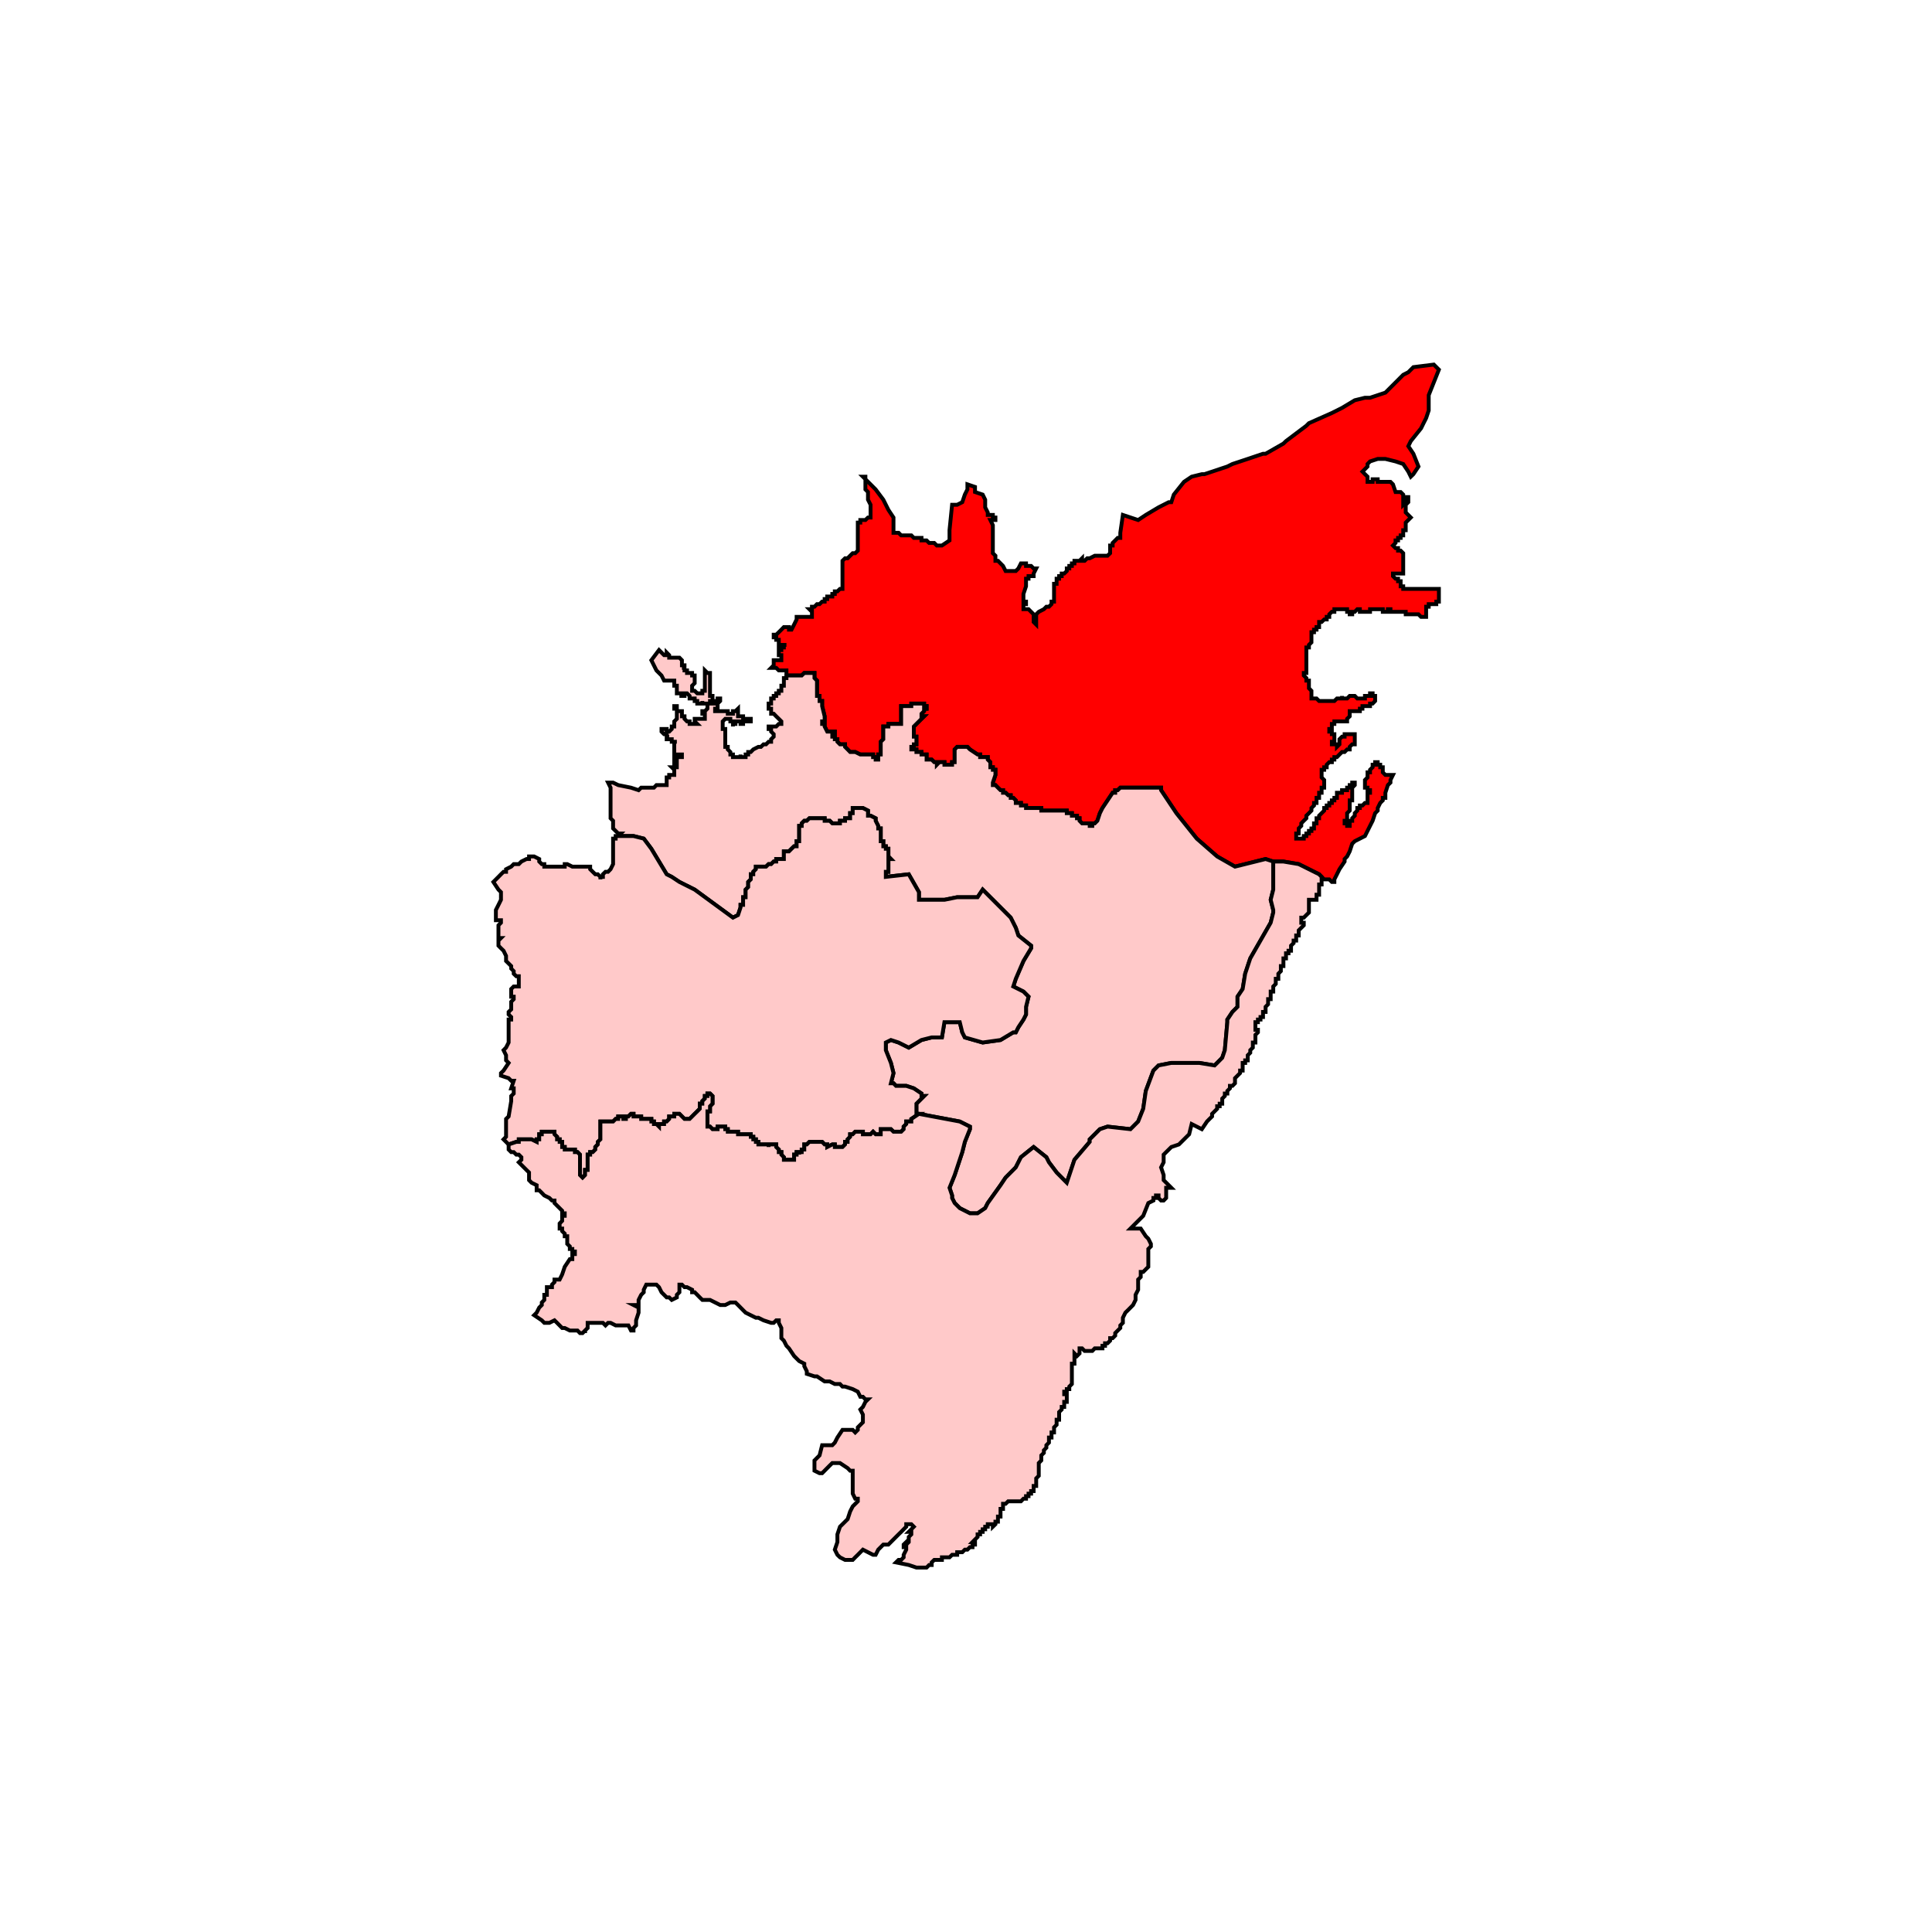
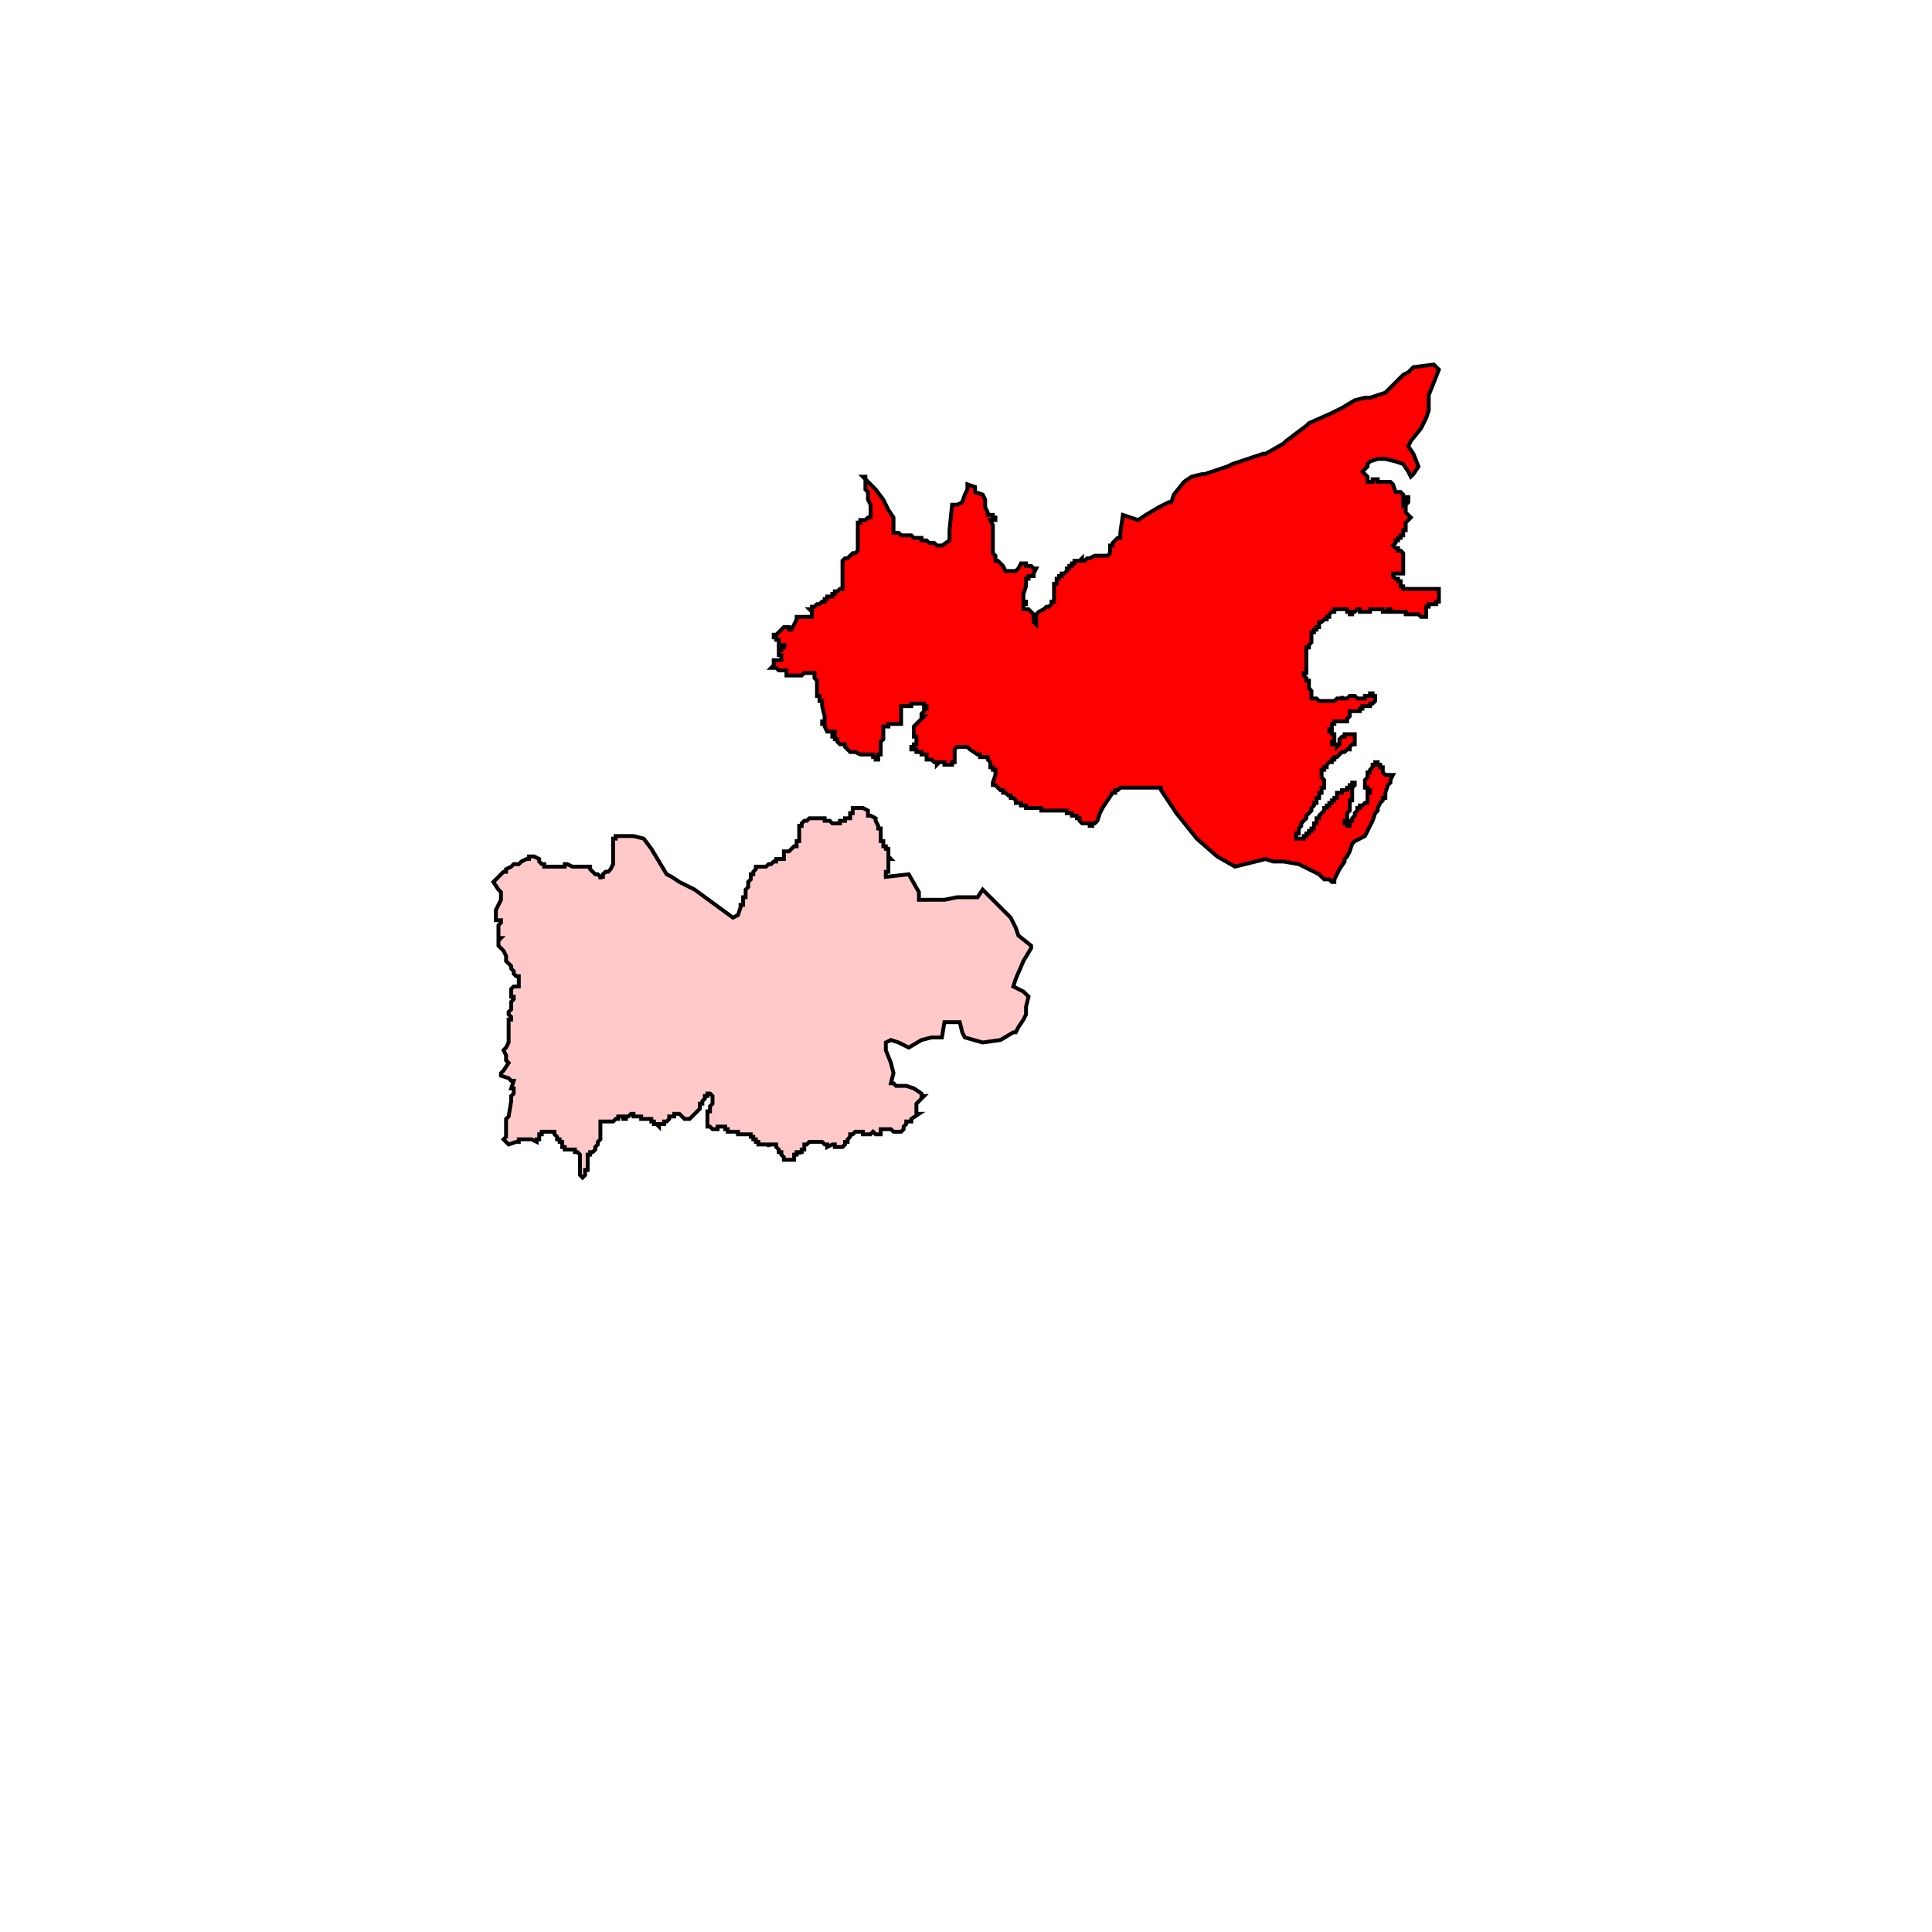
<svg xmlns="http://www.w3.org/2000/svg" id="Layer_1" data-name="Layer 1" viewBox="0 0 300 300">
  <defs>
    <style>.cls-1{fill:red;}.cls-1,.cls-2{stroke:#000;stroke-miterlimit:10;stroke-width:0.6px;fill-rule:evenodd;}.cls-2{fill:#ffc9c9;}</style>
  </defs>
  <polygon class="cls-1" points="223.43 57.4 221.85 61.36 221.85 63.34 221.85 63.73 221.45 64.92 221.05 65.71 220.66 66.51 219.07 68.49 218.68 69.28 219.47 70.46 220.26 72.44 219.47 73.63 219.07 74.02 218.68 73.23 217.89 72.05 216.7 71.65 215.12 71.26 213.93 71.26 212.74 71.65 212.35 72.05 212.35 72.44 211.56 73.23 211.95 73.63 212.35 74.02 212.35 74.82 212.74 74.82 213.14 74.82 213.14 74.42 213.53 74.42 213.93 74.42 213.93 74.82 214.32 74.82 214.72 74.82 215.12 74.82 215.51 74.82 215.91 74.82 216.3 75.21 216.7 76.4 217.09 76.4 217.49 76.4 217.89 76.8 217.89 77.19 217.89 77.59 217.89 77.98 217.89 78.38 218.28 77.98 218.28 77.59 218.28 77.19 218.68 77.19 218.68 77.59 218.68 77.98 218.28 78.38 218.28 78.78 218.28 79.17 218.28 79.57 219.07 80.36 218.68 80.75 218.28 81.15 218.28 81.55 218.28 81.94 218.28 82.33 217.89 82.33 217.89 82.73 217.89 83.13 217.49 83.13 217.49 83.52 217.09 83.52 217.09 83.92 216.7 83.92 216.7 84.31 216.3 84.71 216.7 85.11 217.09 85.11 217.09 85.5 217.49 85.5 217.89 85.9 217.89 86.29 217.89 86.69 217.89 87.08 217.89 87.48 217.89 87.88 217.89 88.27 217.89 88.67 217.89 89.06 217.49 89.06 217.09 89.06 216.7 89.06 216.3 89.06 216.3 89.46 216.7 89.86 217.09 89.86 217.09 90.25 217.49 90.25 217.49 90.65 217.49 91.04 217.89 91.04 217.89 91.44 218.28 91.44 218.68 91.44 219.07 91.44 219.47 91.44 219.87 91.44 220.26 91.44 220.66 91.44 221.05 91.44 221.45 91.44 221.85 91.44 222.24 91.44 222.64 91.44 223.03 91.44 223.43 91.44 223.43 91.83 223.43 92.23 223.43 92.63 223.43 93.02 223.43 93.42 223.03 93.42 223.03 93.81 222.64 93.81 222.24 93.81 221.85 93.81 221.85 94.21 221.45 94.21 221.45 94.6 221.45 95 221.45 95.79 220.66 95.79 220.26 95.39 219.87 95.39 219.47 95.39 219.07 95.39 218.68 95.39 218.28 95.39 218.28 95 217.89 95 217.49 95 217.09 95 216.7 95 216.3 95 215.91 95 215.91 94.6 215.51 94.6 215.51 95 215.12 95 214.72 95 214.72 94.6 214.32 94.6 213.93 94.6 213.53 94.6 213.14 94.6 212.74 94.6 212.74 95 212.35 95 211.95 95 211.56 95 211.16 95 211.16 94.6 210.76 94.6 210.37 95 209.97 95 209.97 95.39 209.58 95.39 209.58 95 209.18 95 209.18 94.6 208.79 94.6 208.39 94.6 207.99 94.6 207.6 94.6 207.2 94.6 207.2 95 206.81 95 206.41 95.39 206.41 95.79 206.01 95.79 206.01 96.19 205.62 96.19 205.22 96.58 204.83 96.58 204.83 96.98 204.83 97.37 204.43 97.37 204.43 97.77 204.04 97.77 204.04 98.17 203.64 98.17 203.64 98.56 203.64 98.96 203.64 99.35 203.64 99.75 203.25 100.14 203.25 100.54 202.85 100.54 202.85 100.94 202.85 101.33 202.85 101.73 202.85 102.12 202.85 102.52 202.85 102.92 202.85 103.31 202.85 103.71 202.85 104.1 202.85 104.5 202.45 104.5 202.45 104.89 202.85 105.29 202.85 105.68 203.25 105.68 203.25 106.08 203.25 106.48 203.25 106.87 203.64 107.27 203.64 107.66 203.64 108.06 203.64 108.46 204.04 108.46 204.43 108.46 204.83 108.85 205.22 108.85 205.62 108.85 206.01 108.85 206.41 108.85 206.81 108.85 207.2 108.85 207.6 108.46 207.99 108.46 208.39 108.46 208.39 108.06 208.39 108.46 208.79 108.46 209.18 108.46 209.58 108.06 209.97 108.06 210.37 108.06 210.76 108.46 211.16 108.46 211.56 108.46 211.95 108.46 211.95 108.06 212.35 108.06 212.74 108.06 212.74 107.66 213.14 107.66 213.14 108.06 213.53 108.06 213.53 108.46 213.53 108.85 213.14 109.25 212.74 109.25 212.74 109.64 212.35 109.64 211.95 109.64 211.56 109.64 211.56 110.04 211.16 110.04 211.16 110.43 210.76 110.43 210.37 110.43 209.97 110.43 209.58 110.43 209.58 110.83 209.58 111.23 209.18 111.62 209.18 112.02 208.79 112.02 208.39 112.02 207.99 112.02 207.6 112.02 207.2 112.02 207.2 112.41 206.81 112.41 206.81 112.81 206.81 113.2 206.41 113.2 206.41 113.6 206.81 113.6 206.81 114 207.2 114 207.2 114.39 207.2 114.79 207.2 115.18 206.81 115.18 206.81 115.58 207.2 115.58 207.6 115.58 207.6 115.97 207.99 115.58 207.99 115.18 207.99 114.79 208.39 114.39 208.79 114.39 208.79 114 209.18 114 209.58 114 209.97 114 210.37 114 210.37 114.39 210.37 114.79 210.37 115.18 210.37 115.58 209.97 115.58 209.58 115.97 209.58 116.37 209.18 116.37 208.79 116.77 208.39 116.77 207.99 117.16 207.6 117.56 207.2 117.56 207.2 117.95 206.81 117.95 206.81 118.35 206.41 118.35 206.01 118.75 206.01 119.14 205.62 119.14 205.62 119.53 205.22 119.53 205.22 119.93 205.22 120.33 205.22 120.72 205.62 121.12 205.62 121.52 205.62 121.91 205.62 122.31 205.22 122.31 205.22 122.7 205.22 123.1 204.83 123.1 204.83 123.49 204.83 123.89 204.43 123.89 204.43 124.28 204.43 124.68 204.04 124.68 204.04 125.08 203.64 125.47 203.64 125.87 203.25 126.27 202.85 126.66 202.85 127.06 202.45 127.45 202.06 127.85 202.06 128.24 201.66 128.64 201.66 129.03 201.66 129.43 201.27 129.43 201.27 129.82 201.27 130.22 201.66 130.22 202.06 130.22 202.45 130.22 202.45 129.82 202.85 129.82 202.85 129.43 203.25 129.43 203.25 129.03 203.64 129.03 203.64 128.64 204.04 128.64 204.04 128.24 204.04 127.85 204.43 127.85 204.43 127.45 204.43 127.06 204.83 127.06 204.83 126.66 205.22 126.27 205.62 125.87 205.62 125.47 206.01 125.47 206.01 125.08 206.41 125.08 206.41 124.68 206.81 124.68 206.81 124.28 207.2 124.28 207.2 123.89 207.6 123.89 207.6 123.49 207.6 123.1 207.99 123.1 208.39 123.1 208.39 122.7 208.79 122.7 209.18 122.7 209.18 122.31 209.58 122.31 209.58 121.91 209.97 121.91 209.97 121.52 210.37 121.52 210.37 121.91 209.97 122.31 209.97 122.7 209.97 123.1 209.97 123.49 209.97 123.89 209.97 124.28 209.58 124.28 209.58 124.68 209.58 125.08 209.58 125.47 209.58 125.87 209.18 126.27 209.18 126.66 209.18 127.06 209.18 127.45 208.79 127.45 208.79 127.85 209.18 127.85 209.18 128.24 209.58 128.24 209.58 127.85 209.58 127.45 209.97 127.45 209.97 127.06 210.37 126.66 210.37 126.27 210.76 125.87 210.76 125.47 211.16 125.47 211.16 125.08 211.56 125.08 211.95 124.68 212.35 124.68 212.35 124.28 212.35 123.89 212.35 123.49 212.35 123.1 212.74 123.1 212.74 122.7 212.35 122.7 212.35 122.31 211.95 122.31 211.95 121.91 211.95 121.52 211.95 121.12 212.35 120.72 212.35 120.33 212.35 119.93 212.74 119.93 212.74 119.53 213.14 119.14 213.14 118.75 213.53 118.75 213.53 118.35 213.93 118.35 213.93 118.75 214.32 118.75 214.32 119.14 214.72 119.14 214.72 119.53 214.72 119.93 215.12 120.33 215.51 120.33 215.91 120.33 216.3 120.33 215.91 121.12 215.91 121.52 215.51 121.91 215.12 123.1 215.12 123.49 215.12 123.89 214.72 123.89 214.72 124.28 214.32 124.68 213.93 125.47 213.93 125.87 213.53 126.27 213.14 127.45 212.74 128.24 211.95 129.82 211.16 130.22 210.37 130.62 209.97 131.01 209.58 132.2 209.18 132.99 208.79 133.39 208.79 133.78 207.99 134.97 207.6 135.76 207.2 136.55 207.2 136.95 206.81 136.95 206.41 136.55 205.62 136.55 205.22 136.16 204.83 135.76 203.25 134.97 201.66 134.18 199.29 133.78 197.71 133.78 196.52 133.39 191.77 134.57 189 132.99 185.83 130.22 182.67 126.27 180.29 122.7 180.29 122.31 179.1 122.31 178.71 122.31 177.92 122.31 177.13 122.31 176.73 122.31 176.33 122.31 175.94 122.31 175.54 122.31 174.75 122.31 174.36 122.31 173.96 122.31 173.56 122.7 173.17 122.7 173.17 123.1 172.77 123.1 171.19 125.47 170.79 126.27 170.4 127.45 170 127.85 169.61 127.85 169.61 128.24 169.21 128.24 169.21 127.85 168.82 127.85 168.42 127.85 168.02 127.85 167.63 127.45 167.63 127.06 167.23 127.06 167.23 126.66 166.84 126.66 166.44 126.66 166.44 126.27 166.04 126.27 165.65 126.27 165.65 125.87 165.25 125.87 164.86 125.87 164.46 125.87 164.07 125.87 163.67 125.87 163.28 125.87 162.88 125.87 162.09 125.87 161.69 125.87 161.69 125.47 161.3 125.47 160.9 125.47 160.5 125.47 160.11 125.47 159.71 125.47 159.32 125.47 159.32 125.08 158.92 125.08 158.53 125.08 158.53 124.68 158.13 124.68 157.73 124.68 157.73 124.28 157.34 123.89 156.94 123.89 156.94 123.49 156.55 123.49 156.15 123.1 155.75 123.1 155.75 122.7 155.36 122.7 154.96 122.31 154.57 121.91 154.17 121.91 154.17 121.52 154.57 120.33 154.57 119.93 154.57 119.53 154.17 119.53 154.17 119.14 153.78 119.14 153.78 118.75 153.78 118.35 153.38 117.95 153.38 117.56 152.98 117.56 152.59 117.56 152.19 117.56 152.19 117.16 151.8 117.16 150.61 116.37 150.22 115.97 149.82 115.97 149.42 115.97 149.03 115.97 148.63 115.97 148.24 116.37 148.24 116.77 148.24 117.16 148.24 117.56 148.24 117.95 148.24 118.35 147.84 118.35 147.84 118.75 147.05 118.75 146.65 118.75 146.65 118.35 146.26 118.35 145.86 118.35 145.47 118.75 145.47 118.35 145.07 118.35 144.67 117.95 144.28 117.95 143.88 117.95 143.88 117.56 143.88 117.16 143.49 117.16 143.09 117.16 143.09 116.77 142.69 116.77 142.3 116.77 142.3 116.37 141.9 116.37 141.51 116.37 141.51 115.97 141.9 115.97 141.9 115.58 142.3 115.58 142.3 115.18 142.3 114.79 142.3 114.39 141.9 114.39 141.9 114 141.9 113.6 141.9 113.2 141.9 112.81 142.69 112.02 143.09 111.62 143.49 111.23 143.09 111.23 143.09 110.83 143.49 110.43 143.49 110.04 143.88 110.04 143.88 109.64 143.49 109.64 143.49 109.25 143.09 109.25 142.69 109.25 142.3 109.25 141.51 109.25 141.51 109.64 141.11 109.64 140.72 109.64 140.32 109.64 139.93 109.64 139.93 110.04 139.93 110.43 139.93 110.83 139.93 111.23 139.93 111.62 139.93 112.02 139.93 112.41 139.53 112.41 139.13 112.41 138.74 112.41 138.34 112.41 137.95 112.41 137.95 112.81 137.55 112.81 137.16 112.81 137.16 113.2 137.16 113.6 137.16 114.39 137.16 114.79 136.76 115.18 136.76 115.58 136.76 115.97 136.76 116.37 136.76 116.77 136.76 117.16 136.37 117.16 136.37 117.56 136.37 117.95 135.97 117.95 135.97 117.56 135.57 117.56 135.57 117.16 135.18 117.16 134.78 117.16 133.99 117.16 133.59 117.16 132.8 116.77 132.01 116.77 131.62 116.37 131.22 115.97 131.22 115.58 130.82 115.58 130.43 115.58 130.03 115.18 130.03 114.79 129.63 114.79 129.63 114.39 129.24 114.39 129.24 114 129.63 114 129.63 113.6 129.24 113.6 128.84 113.6 128.45 113.6 128.05 112.81 128.05 112.41 127.66 112.41 127.66 112.02 128.05 112.02 128.05 111.62 128.05 111.23 127.66 109.64 127.66 109.25 127.66 108.85 127.26 108.85 127.26 108.46 127.26 108.06 126.86 108.06 126.86 107.66 126.86 107.27 126.86 106.87 126.86 106.48 126.86 106.08 126.86 105.68 126.47 105.29 126.47 104.89 126.47 104.5 126.08 104.5 125.68 104.5 125.28 104.5 124.89 104.5 124.49 104.89 124.1 104.89 123.31 104.89 122.91 104.89 122.51 104.89 122.12 104.89 122.12 104.5 122.12 104.1 121.72 104.1 121.33 104.1 120.93 104.1 120.53 103.71 120.14 103.71 119.74 103.71 120.14 103.31 120.14 102.92 120.14 102.52 120.53 102.52 120.93 102.52 121.33 102.52 121.33 102.12 121.33 101.73 120.93 101.73 120.93 101.33 120.93 100.94 121.33 100.94 121.33 100.54 121.72 100.54 121.72 100.14 122.12 100.14 121.72 100.14 121.33 100.14 121.33 100.54 120.93 100.54 120.93 100.14 120.93 99.75 120.93 99.35 120.53 99.35 120.53 98.96 120.14 98.96 120.14 98.56 120.53 98.56 120.93 98.17 121.33 97.77 121.72 97.37 122.12 97.37 122.51 97.37 122.51 97.77 122.91 97.77 123.31 96.98 123.7 96.19 123.7 95.79 124.49 95.79 124.89 95.79 125.28 95.79 125.68 95.79 126.08 95.79 126.08 95.39 126.08 95 125.68 94.6 126.08 94.6 126.08 94.21 126.47 94.21 126.86 93.81 127.26 93.81 127.66 93.42 128.05 93.42 128.05 93.02 128.45 93.02 128.45 92.63 128.84 92.63 129.24 92.63 129.24 92.23 129.63 92.23 129.63 91.83 130.03 91.83 130.43 91.44 130.82 91.44 130.82 91.04 130.82 90.25 130.82 89.86 130.82 89.46 130.82 89.06 130.82 88.27 130.82 87.88 130.82 87.48 130.82 87.08 131.22 86.69 131.62 86.69 132.01 86.29 132.41 85.9 132.8 85.9 133.2 85.5 133.2 84.71 133.2 84.31 133.2 83.92 133.2 83.52 133.2 82.73 133.2 82.33 133.2 81.94 133.2 81.55 133.2 81.15 133.59 81.15 133.59 80.75 133.99 80.75 134.38 80.75 134.78 80.36 135.18 80.36 135.18 79.57 135.18 79.17 135.18 78.78 135.18 78.38 134.78 77.59 134.78 77.19 134.78 76.4 134.38 76 134.38 75.61 134.38 75.21 134.38 74.42 134.38 74.02 133.99 74.02 135.18 75.21 135.97 76 137.16 77.59 137.95 79.17 138.74 80.36 138.74 82.73 139.13 82.73 139.53 82.73 139.93 83.13 140.32 83.13 140.72 83.13 141.11 83.13 141.51 83.13 141.9 83.52 142.3 83.52 142.69 83.52 143.09 83.52 143.09 83.92 143.49 83.92 143.88 83.92 144.28 84.31 144.67 84.31 145.07 84.31 145.47 84.71 145.86 84.71 146.26 84.71 147.44 83.92 147.44 83.13 147.44 82.33 147.84 78.38 148.63 78.38 149.42 77.98 149.82 76.8 150.22 76 150.22 75.21 151.4 75.61 151.4 76.4 152.59 76.8 152.98 77.59 152.98 78.78 153.38 79.57 153.38 79.96 154.17 79.96 154.17 80.36 154.57 80.36 154.57 80.75 154.17 80.75 153.78 80.75 154.17 81.55 154.17 85.9 154.57 86.29 154.57 87.08 154.96 87.08 155.75 87.88 156.15 88.67 156.55 88.67 156.94 88.67 157.73 88.67 158.13 88.27 158.53 87.48 158.92 87.48 159.32 87.48 159.32 87.88 160.11 87.88 160.5 88.27 160.9 88.27 160.5 89.06 160.5 89.46 160.11 89.46 159.71 89.46 159.71 89.86 159.32 89.86 159.32 90.25 159.32 91.04 158.92 92.23 158.92 93.02 158.92 93.42 159.32 93.42 159.32 93.81 158.92 93.81 158.92 94.21 158.92 94.6 159.32 94.6 159.71 94.6 160.11 95 160.5 95.39 160.5 95.79 160.5 96.58 160.9 96.98 160.9 96.19 160.9 95.79 160.9 95.39 161.3 95 162.09 94.6 162.48 94.21 162.88 94.21 163.28 93.81 163.28 93.42 163.67 93.42 163.67 93.02 163.67 92.63 163.67 92.23 163.67 91.44 163.67 91.04 163.67 90.65 164.07 90.65 164.07 90.25 164.07 89.86 164.46 89.86 164.46 89.46 164.86 89.46 164.86 89.06 165.25 89.06 165.65 88.67 165.65 88.27 166.04 88.27 166.04 87.88 166.44 87.88 166.44 87.48 166.84 87.48 166.84 87.08 167.23 87.08 167.63 87.08 168.02 86.69 168.02 87.08 168.42 87.08 168.82 86.69 169.21 86.69 170 86.29 171.19 86.29 171.59 86.29 171.98 86.29 172.38 85.9 172.38 85.5 172.38 85.11 172.38 84.71 172.77 84.71 172.77 84.31 173.17 83.92 173.56 83.52 173.96 83.52 173.96 83.13 173.96 82.73 174.36 79.96 176.73 80.75 177.92 79.96 179.9 78.78 181.48 77.98 181.88 77.98 182.27 76.8 183.85 74.82 185.04 74.02 186.62 73.63 187.02 73.63 190.58 72.44 191.37 72.05 193.75 71.26 196.12 70.46 196.52 70.46 199.29 68.88 199.69 68.49 201.27 67.3 202.85 66.11 203.25 65.71 206.81 64.13 208.39 63.34 210.37 62.15 211.95 61.76 212.74 61.76 215.12 60.97 217.89 58.2 218.68 57.8 219.47 57.01 222.64 56.61 223.43 57.4" />
-   <polygon class="cls-2" points="111.04 110.43 111.43 110.43 111.83 110.43 112.22 110.43 112.62 110.43 113.01 110.43 113.01 110.83 113.41 110.83 113.81 110.83 113.81 110.43 114.2 110.43 114.6 110.04 114.6 110.43 114.6 110.83 114.6 111.23 114.99 111.23 115.39 111.23 115.39 111.62 115.78 111.62 116.18 111.62 116.58 111.62 116.58 112.02 116.18 112.02 115.78 112.02 115.39 112.02 115.39 112.41 114.99 112.41 114.99 112.02 114.6 112.02 114.2 112.02 114.2 112.41 113.81 112.41 113.81 112.81 113.81 112.41 113.81 112.02 113.41 112.02 113.41 111.62 113.01 111.62 112.62 111.62 112.22 112.02 112.22 112.41 112.22 112.81 112.22 113.2 112.62 113.2 112.62 113.6 112.62 114 112.62 114.39 112.62 114.79 112.62 115.18 112.62 115.58 112.62 115.97 113.01 115.97 113.01 116.37 113.41 116.77 113.41 117.16 113.81 117.16 113.81 117.56 114.2 117.56 113.81 117.56 114.2 117.56 114.6 117.56 114.99 117.56 114.99 117.16 114.99 117.56 115.39 117.56 115.78 117.56 115.78 117.16 116.18 117.16 116.18 116.77 116.58 116.77 116.97 116.37 117.76 115.97 118.16 115.97 118.56 115.58 118.95 115.58 119.35 115.18 119.74 115.18 119.74 114.79 120.14 114.39 120.14 114 119.74 113.6 119.74 113.2 119.35 113.2 119.35 112.81 119.74 112.81 120.14 112.81 120.53 112.81 120.93 112.41 121.33 112.41 121.33 112.02 120.93 111.62 120.53 111.23 120.14 110.83 119.74 110.83 119.74 110.43 119.74 110.04 119.35 110.04 119.35 109.64 119.35 109.25 119.74 109.25 119.74 108.85 119.74 108.46 120.14 108.46 120.14 108.06 120.53 108.06 120.53 107.66 120.93 107.66 120.93 107.27 121.33 107.27 121.33 106.87 121.33 106.48 121.72 106.48 121.72 106.08 121.72 105.68 121.72 105.29 122.12 105.29 122.12 104.89 122.51 104.89 122.91 104.89 123.31 104.89 124.1 104.89 124.49 104.89 124.89 104.5 125.28 104.5 125.68 104.5 126.08 104.5 126.47 104.5 126.47 104.89 126.47 105.29 126.86 105.68 126.86 106.08 126.86 106.48 126.86 106.87 126.86 107.27 126.86 107.66 126.86 108.06 127.26 108.06 127.26 108.46 127.26 108.85 127.66 108.85 127.66 109.25 127.66 109.64 128.05 111.23 128.05 111.62 128.05 112.02 127.66 112.02 127.66 112.41 128.05 112.41 128.05 112.81 128.45 113.6 128.84 113.6 129.24 113.6 129.63 113.6 129.63 114 129.24 114 129.24 114.39 129.63 114.39 129.63 114.79 130.03 114.79 130.03 115.18 130.43 115.58 130.82 115.58 131.22 115.58 131.22 115.97 131.62 116.37 132.01 116.77 132.8 116.77 133.59 117.16 133.99 117.16 134.78 117.16 135.18 117.16 135.57 117.16 135.57 117.56 135.97 117.56 135.97 117.95 136.37 117.95 136.37 117.56 136.37 117.16 136.76 117.16 136.76 116.77 136.76 116.37 136.76 115.97 136.76 115.58 136.76 115.18 137.16 114.79 137.16 114.39 137.16 113.6 137.16 113.2 137.16 112.81 137.55 112.81 137.95 112.81 137.95 112.41 138.34 112.41 138.74 112.41 139.13 112.41 139.53 112.41 139.93 112.41 139.93 112.02 139.93 111.62 139.93 111.23 139.93 110.83 139.93 110.43 139.93 110.04 139.93 109.64 140.32 109.64 140.72 109.64 141.11 109.64 141.51 109.64 141.51 109.25 142.3 109.25 142.69 109.25 143.09 109.25 143.49 109.25 143.49 109.64 143.88 109.64 143.88 110.04 143.49 110.04 143.49 110.43 143.09 110.83 143.09 111.23 143.49 111.23 143.09 111.62 142.69 112.02 141.9 112.81 141.9 113.2 141.9 113.6 141.9 114 141.9 114.39 142.3 114.39 142.3 114.79 142.3 115.18 142.3 115.58 141.9 115.58 141.9 115.97 141.51 115.97 141.51 116.37 141.9 116.37 142.3 116.37 142.3 116.77 142.69 116.77 143.09 116.77 143.09 117.16 143.49 117.16 143.88 117.16 143.88 117.56 143.88 117.95 144.28 117.95 144.67 117.95 145.07 118.35 145.47 118.35 145.47 118.75 145.86 118.35 146.26 118.35 146.65 118.35 146.65 118.75 147.05 118.75 147.84 118.75 147.84 118.35 148.24 118.35 148.24 117.95 148.24 117.56 148.24 117.16 148.24 116.77 148.24 116.37 148.63 115.97 149.03 115.97 149.42 115.97 149.82 115.97 150.22 115.97 150.61 116.37 151.8 117.16 152.19 117.16 152.19 117.56 152.59 117.56 152.98 117.56 153.38 117.56 153.38 117.95 153.78 118.35 153.78 118.75 153.78 119.14 154.17 119.14 154.17 119.53 154.57 119.53 154.57 119.93 154.57 120.33 154.17 121.52 154.17 121.91 154.57 121.91 154.96 122.31 155.36 122.7 155.75 122.7 155.75 123.1 156.15 123.1 156.55 123.49 156.94 123.49 156.94 123.89 157.34 123.89 157.73 124.28 157.73 124.68 158.13 124.68 158.53 124.68 158.53 125.08 158.92 125.08 159.32 125.08 159.32 125.47 159.71 125.47 160.11 125.47 160.5 125.47 160.9 125.47 161.3 125.47 161.69 125.47 161.69 125.87 162.09 125.87 162.88 125.87 163.28 125.87 163.67 125.87 164.07 125.87 164.46 125.87 164.86 125.87 165.25 125.87 165.65 125.87 165.65 126.27 166.04 126.27 166.44 126.27 166.44 126.66 166.84 126.66 167.23 126.66 167.23 127.06 167.63 127.06 167.63 127.45 168.02 127.85 168.42 127.85 168.82 127.85 169.21 127.85 169.21 128.24 169.61 128.24 169.61 127.85 170 127.85 170.4 127.45 170.79 126.27 171.19 125.47 172.77 123.1 173.17 123.1 173.17 122.7 173.56 122.7 173.96 122.31 174.36 122.31 174.75 122.31 175.54 122.31 175.94 122.31 176.33 122.31 176.73 122.31 177.13 122.31 177.92 122.31 178.71 122.31 179.1 122.31 180.29 122.31 180.29 122.7 182.67 126.27 185.83 130.22 189 132.99 191.77 134.57 196.52 133.39 197.71 133.78 197.71 136.55 197.71 138.14 197.31 139.72 197.71 141.3 197.71 141.7 197.31 143.28 194.14 148.82 193.35 151.2 192.96 153.57 192.16 154.76 192.16 156.34 191.37 157.13 190.58 158.32 190.58 158.72 190.19 163.07 189.79 164.25 189 165.05 188.6 165.44 186.23 165.05 181.88 165.05 179.9 165.44 179.1 166.24 177.92 169.4 177.52 172.17 176.73 174.15 175.54 175.34 171.98 174.94 170.79 175.34 169.21 176.92 169.21 177.31 166.84 180.09 165.65 183.65 165.25 183.25 164.07 182.06 162.88 180.48 162.48 179.69 160.5 178.11 158.53 179.69 157.73 181.27 156.15 182.86 155.36 184.04 153.38 186.81 152.98 187.6 151.8 188.4 150.61 188.4 149.03 187.6 148.24 186.81 147.84 186.02 147.84 185.63 147.44 184.44 148.24 182.46 149.42 178.9 149.82 177.31 150.61 175.34 150.61 174.94 149.03 174.15 142.69 172.96 142.3 172.96 142.3 172.57 142.3 171.38 143.49 170.19 143.09 170.19 143.09 169.8 141.9 169 140.72 168.61 139.13 168.61 138.74 168.21 138.34 168.21 138.74 166.63 138.34 165.05 137.55 163.07 137.55 161.88 138.34 161.49 139.53 161.88 141.11 162.67 143.09 161.49 144.67 161.09 146.26 161.09 146.65 158.72 149.03 158.72 149.42 160.3 149.82 161.09 152.59 161.88 155.36 161.49 157.34 160.3 157.73 160.3 158.13 159.51 158.92 158.32 159.32 157.53 159.32 156.34 159.71 154.76 158.92 153.97 157.34 153.18 157.73 151.99 158.92 149.22 160.11 147.24 160.11 146.84 158.13 145.26 157.73 144.07 156.94 142.49 152.59 138.14 151.8 139.32 151.01 139.32 149.42 139.32 148.63 139.32 146.65 139.72 142.69 139.72 142.69 138.53 141.11 135.76 137.55 136.16 137.55 135.37 137.95 135.37 137.95 134.97 137.95 134.57 137.95 134.18 137.95 133.78 137.95 133.39 138.34 133.39 137.95 132.99 137.95 132.59 137.95 131.8 137.55 131.8 137.55 131.41 137.16 131.41 137.16 131.01 137.16 130.62 136.76 130.62 136.76 130.22 136.76 129.82 136.76 129.43 136.76 129.03 136.76 128.64 136.37 128.64 136.37 128.24 135.97 127.45 135.97 127.06 135.18 126.66 134.78 126.66 134.78 126.27 134.78 125.87 133.99 125.47 133.59 125.47 133.2 125.47 132.8 125.47 132.41 125.47 132.41 125.87 132.41 126.27 132.01 126.27 132.01 126.66 132.01 127.06 131.62 127.06 131.22 127.06 131.22 127.45 130.82 127.45 130.43 127.45 130.43 127.85 129.63 127.85 129.24 127.85 128.84 127.45 128.45 127.45 128.05 127.45 128.05 127.06 127.66 127.06 127.26 127.06 126.86 127.06 126.47 127.06 126.08 127.06 125.68 127.06 125.28 127.45 124.89 127.45 124.49 127.85 124.49 128.24 124.1 128.24 124.1 128.64 124.1 129.03 124.1 129.43 124.1 129.82 124.1 130.22 124.1 130.62 123.7 130.62 123.7 131.01 123.7 131.41 123.31 131.41 122.91 131.8 122.51 132.2 122.12 132.2 121.72 132.2 121.72 132.59 121.72 132.99 121.72 133.39 121.33 133.39 120.93 133.39 120.53 133.39 120.53 133.78 120.14 133.78 119.74 134.18 119.35 134.18 118.95 134.57 118.56 134.57 118.16 134.57 117.76 134.57 117.37 134.57 117.37 134.97 116.97 135.37 116.97 135.76 116.58 135.76 116.58 136.16 116.58 136.55 116.18 136.95 116.18 137.74 115.78 138.14 115.78 138.93 115.78 139.32 115.39 139.32 115.39 139.72 115.39 140.11 115.39 140.51 114.99 140.51 114.99 140.91 114.6 142.09 113.81 142.49 107.87 138.14 105.5 136.95 104.31 136.16 103.52 135.76 102.33 133.78 101.14 131.8 99.96 130.22 98.37 129.82 96 129.82 96.39 129.43 96 129.43 95.6 129.03 95.2 128.64 95.2 128.24 95.2 127.45 94.81 127.06 94.81 126.27 94.81 125.87 94.81 124.68 94.81 123.49 94.81 123.1 94.81 122.31 94.42 121.52 95.2 121.52 96 121.91 97.98 122.31 99.16 122.7 99.56 122.31 99.96 122.31 100.75 122.31 101.54 122.31 101.93 121.91 102.33 121.91 103.52 121.91 103.52 121.52 103.52 121.12 103.52 120.72 103.91 120.72 103.91 120.33 104.31 120.33 104.7 120.33 104.7 119.93 104.7 119.53 104.31 119.14 104.7 119.14 104.7 119.53 104.7 119.14 105.1 119.14 105.1 118.75 104.7 118.75 104.7 118.35 105.1 118.35 105.1 117.95 104.7 117.95 104.7 117.56 105.1 117.56 105.5 117.56 105.89 117.56 105.89 117.16 105.5 117.16 105.1 117.16 104.7 117.16 104.7 116.77 104.7 116.37 104.7 115.97 104.7 115.58 104.7 115.18 105.1 115.18 104.7 115.18 104.31 115.18 104.31 114.79 103.91 114.79 103.52 114.79 103.52 114.39 103.91 114.39 103.52 114.39 103.52 114 103.12 114 102.72 113.6 102.72 113.2 103.52 113.2 103.52 113.6 103.91 113.6 104.31 113.2 104.31 112.81 104.7 112.81 104.7 112.41 104.7 112.02 105.1 111.62 105.1 111.23 105.1 110.83 105.1 110.43 105.1 110.04 104.7 110.04 104.7 109.64 105.1 109.64 105.1 110.04 105.1 110.43 105.5 110.43 105.89 110.43 105.89 110.83 105.89 111.23 106.29 111.23 106.29 111.62 106.68 112.02 107.08 112.02 107.08 112.41 107.47 112.41 107.87 112.41 108.27 112.41 107.87 112.02 107.87 111.62 108.27 111.62 108.66 111.62 109.06 111.62 109.45 111.62 109.45 111.23 109.45 110.83 109.06 110.83 109.06 110.43 109.45 110.43 109.85 110.04 109.85 109.64 109.85 109.25 109.45 109.25 109.06 109.25 109.06 108.85 109.06 109.25 108.66 109.25 108.27 109.25 108.27 108.85 107.87 108.85 107.87 108.46 107.47 108.46 107.08 108.46 107.08 108.06 106.68 107.66 106.29 107.66 106.29 108.06 105.89 108.06 105.5 108.06 105.89 108.06 105.89 107.66 105.5 107.66 105.1 107.66 105.1 107.27 105.1 106.87 105.1 106.48 104.7 106.48 104.7 106.08 104.7 105.68 104.31 105.68 103.91 105.68 103.12 105.68 102.72 104.89 102.33 104.5 101.93 104.1 101.14 102.52 102.33 100.94 103.12 101.73 103.52 101.73 103.52 101.33 103.91 101.73 103.91 102.12 104.31 102.12 104.7 102.12 105.1 102.12 105.5 102.12 105.89 102.52 105.89 102.92 105.89 103.31 106.29 103.31 106.29 103.71 105.89 103.71 106.29 103.71 106.29 104.1 106.68 104.1 106.68 104.5 107.08 104.5 107.47 104.5 107.47 104.89 107.87 104.89 107.87 105.29 107.87 105.68 107.87 106.08 107.47 106.48 107.47 106.87 107.47 107.27 107.87 107.27 108.27 107.66 108.66 107.66 109.06 107.66 109.06 107.27 109.45 107.27 109.45 106.87 109.45 106.48 109.45 106.08 109.45 105.68 109.45 105.29 109.45 104.5 109.45 104.1 109.85 104.5 110.25 104.5 110.25 104.89 110.25 105.29 110.25 105.68 110.25 106.08 110.25 106.48 110.25 106.87 110.25 107.27 110.25 107.66 110.25 108.06 110.64 108.06 110.64 108.46 110.64 108.85 110.25 108.85 110.25 109.25 110.64 109.25 111.04 109.25 111.04 108.85 111.43 108.85 111.43 108.46 111.83 108.46 111.83 108.85 111.43 109.25 111.43 109.64 111.43 110.04 111.04 110.04 111.04 110.43" />
  <polygon class="cls-2" points="96 129.82 98.37 129.82 99.96 130.22 101.14 131.8 102.33 133.78 103.52 135.76 104.31 136.16 105.5 136.95 107.87 138.14 113.81 142.49 114.6 142.09 114.99 140.91 114.99 140.51 115.39 140.51 115.39 140.11 115.39 139.72 115.39 139.32 115.78 139.32 115.78 138.93 115.78 138.14 116.18 137.74 116.18 136.95 116.58 136.55 116.58 136.16 116.58 135.76 116.97 135.76 116.97 135.37 117.37 134.97 117.37 134.57 117.76 134.57 118.16 134.57 118.56 134.57 118.95 134.57 119.35 134.18 119.74 134.18 120.14 133.78 120.53 133.78 120.53 133.39 120.93 133.39 121.33 133.39 121.72 133.39 121.72 132.99 121.72 132.59 121.72 132.2 122.12 132.2 122.51 132.2 122.91 131.8 123.31 131.41 123.7 131.41 123.7 131.01 123.7 130.62 124.1 130.62 124.1 130.22 124.1 129.82 124.1 129.43 124.1 129.03 124.1 128.64 124.1 128.24 124.49 128.24 124.49 127.85 124.89 127.45 125.28 127.45 125.68 127.06 126.08 127.06 126.47 127.06 126.86 127.06 127.26 127.06 127.66 127.06 128.05 127.06 128.05 127.45 128.45 127.45 128.84 127.45 129.24 127.85 129.63 127.85 130.43 127.85 130.43 127.45 130.82 127.45 131.22 127.45 131.22 127.06 131.62 127.06 132.01 127.06 132.01 126.66 132.01 126.27 132.41 126.27 132.41 125.87 132.41 125.47 132.8 125.47 133.2 125.47 133.59 125.47 133.99 125.47 134.78 125.87 134.78 126.27 134.78 126.66 135.18 126.66 135.97 127.06 135.97 127.45 136.37 128.24 136.37 128.64 136.76 128.64 136.76 129.03 136.76 129.43 136.76 129.82 136.76 130.22 136.76 130.62 137.16 130.62 137.16 131.01 137.16 131.41 137.55 131.41 137.55 131.8 137.95 131.8 137.95 132.59 137.95 132.99 138.34 133.39 137.95 133.39 137.95 133.78 137.95 134.18 137.95 134.57 137.95 134.97 137.95 135.37 137.55 135.37 137.55 136.16 141.11 135.76 142.69 138.53 142.69 139.72 146.65 139.72 148.63 139.32 149.42 139.32 151.01 139.32 151.8 139.32 152.59 138.14 156.94 142.49 157.73 144.07 158.13 145.26 160.11 146.84 160.11 147.24 158.92 149.22 157.73 151.99 157.34 153.18 158.92 153.97 159.71 154.76 159.32 156.34 159.32 157.53 158.92 158.32 158.13 159.51 157.73 160.3 157.34 160.3 155.36 161.49 152.59 161.88 149.82 161.09 149.42 160.3 149.03 158.72 146.65 158.72 146.26 161.09 144.67 161.09 143.09 161.49 141.11 162.67 139.53 161.88 138.34 161.49 137.55 161.88 137.55 163.07 138.34 165.05 138.74 166.63 138.34 168.21 138.74 168.21 139.13 168.61 140.72 168.61 141.9 169 143.09 169.8 143.09 170.19 143.49 170.19 142.3 171.38 142.3 172.57 142.3 172.96 142.69 172.96 141.51 173.75 141.51 174.15 141.11 174.15 140.72 174.15 140.72 174.54 140.32 174.94 140.32 175.34 139.93 175.73 139.53 175.73 138.74 175.73 138.34 175.34 137.95 175.34 137.55 175.34 137.16 175.34 136.76 175.34 136.76 175.73 136.76 176.13 136.37 176.13 135.97 176.13 135.57 175.73 135.18 176.13 134.78 176.13 134.38 176.13 133.99 176.13 133.99 175.73 133.59 175.73 133.2 175.73 132.8 175.73 132.41 176.13 132.01 176.13 132.01 176.52 131.62 176.92 131.62 177.31 131.22 177.31 131.22 177.71 130.82 178.11 130.43 178.11 130.03 178.11 129.63 178.11 129.63 177.71 129.24 177.71 128.45 178.11 128.45 177.71 128.05 177.71 127.66 177.31 127.26 177.31 126.86 177.31 126.47 177.31 126.08 177.31 125.68 177.31 125.28 177.71 124.89 177.71 124.89 178.11 124.89 178.5 124.49 178.5 124.49 178.9 124.1 178.9 124.1 179.29 124.1 178.9 123.7 178.9 123.7 179.29 123.31 179.29 123.31 179.69 123.31 180.09 122.91 180.09 122.51 180.09 122.12 180.09 121.72 180.09 121.72 179.69 121.33 179.29 121.33 178.9 120.93 178.9 120.93 178.5 120.53 178.11 120.53 177.71 120.14 177.71 119.74 177.71 119.35 177.71 119.35 178.11 119.35 177.71 118.95 177.71 118.56 177.71 118.16 177.71 117.76 177.71 117.76 177.31 117.37 177.31 117.37 176.92 116.97 176.92 116.97 176.52 116.58 176.52 116.58 176.13 116.18 176.13 115.78 176.13 115.39 176.13 114.99 176.13 114.6 176.13 114.6 175.73 114.2 175.73 113.81 175.73 113.41 175.73 113.01 175.73 113.01 175.34 112.62 175.34 112.62 174.94 112.22 174.94 111.83 174.94 111.43 174.94 111.43 175.34 111.04 175.34 110.64 175.34 110.25 174.94 109.85 174.94 109.85 174.54 109.85 174.15 109.85 173.75 109.85 173.36 109.85 172.96 109.85 172.57 110.25 172.57 110.25 172.17 110.25 171.78 110.64 171.38 110.64 170.98 110.64 170.59 110.64 170.19 110.25 169.8 109.85 169.8 109.85 170.19 109.45 170.19 109.45 170.59 109.06 170.98 109.06 171.38 108.66 171.38 108.66 171.78 108.66 172.17 108.27 172.57 107.87 172.96 107.47 173.36 107.08 173.75 106.68 173.75 106.29 173.75 105.5 172.96 105.1 172.96 104.7 172.96 104.7 173.36 104.31 173.36 103.91 173.36 103.91 173.75 103.52 174.15 103.12 174.15 103.12 174.54 102.72 174.54 102.33 174.54 102.33 174.94 101.93 174.54 101.54 174.54 101.54 174.15 101.14 174.15 101.14 173.75 100.75 173.75 100.35 173.75 99.96 173.75 99.56 173.75 99.56 173.36 99.16 173.36 98.77 173.36 98.37 173.36 98.37 172.96 97.98 172.96 97.58 173.36 97.19 173.36 97.19 173.75 96.79 173.75 96.79 173.36 96.39 173.36 96 173.36 96 173.75 95.6 173.75 95.2 174.15 94.81 174.15 94.42 174.15 94.02 174.15 93.62 174.15 93.23 174.15 93.23 174.54 93.23 174.94 93.23 175.34 93.23 175.73 93.23 176.13 93.23 176.52 93.23 176.92 92.83 177.31 92.83 177.71 92.44 178.11 92.44 178.5 92.04 178.9 91.64 178.9 91.64 179.29 91.25 179.29 91.25 179.69 91.25 180.09 91.25 180.48 91.25 180.88 91.25 181.27 91.25 181.67 90.85 181.67 90.85 182.06 90.85 182.46 90.46 182.86 90.06 182.46 90.06 182.06 90.06 181.67 90.06 181.27 90.06 180.88 90.06 180.48 90.06 180.09 90.06 179.69 90.06 179.29 89.67 178.9 89.27 178.9 89.27 178.5 88.87 178.5 88.48 178.5 88.08 178.5 87.69 178.5 87.69 178.11 87.29 178.11 87.29 177.71 87.29 177.31 86.9 177.31 86.9 176.92 86.5 176.92 86.5 176.52 86.1 176.13 86.1 175.73 85.71 175.73 85.31 175.73 84.92 175.73 84.52 175.73 84.13 175.73 84.13 176.13 83.73 176.13 83.73 176.52 83.73 176.92 83.33 176.92 83.33 177.31 82.54 176.92 82.15 176.92 81.75 176.92 81.35 176.92 80.96 176.92 80.56 176.92 80.56 177.31 80.17 177.31 78.98 177.71 78.58 177.31 78.19 176.92 78.58 176.52 78.58 175.73 78.58 175.34 78.58 174.54 78.58 173.75 78.98 173.36 79.38 170.98 79.38 170.19 79.77 169.8 79.77 169.4 79.77 169 79.38 169 79.77 167.82 79.38 167.82 78.98 167.42 77.79 167.03 77.79 166.63 78.19 166.24 78.98 165.05 78.58 164.65 78.58 164.25 78.58 163.86 78.19 163.07 78.58 162.67 78.98 161.88 78.98 161.49 78.98 160.69 78.98 160.3 78.98 159.9 78.98 159.51 78.98 158.72 78.98 158.32 79.38 158.32 79.38 157.92 78.98 157.53 78.98 157.13 79.38 156.74 79.38 156.34 79.38 155.55 79.77 155.15 79.77 154.76 79.38 154.76 79.38 153.97 79.38 153.57 79.77 153.18 80.17 153.18 80.56 153.18 80.56 152.78 80.56 151.59 80.17 151.59 79.77 151.2 79.77 150.8 79.38 150.4 79.38 150.01 78.98 149.61 78.58 149.22 78.58 148.43 78.19 147.63 77.79 147.24 77.4 146.84 77.4 146.45 77.4 146.05 77.79 145.66 77.4 145.66 77.4 145.26 77.4 144.86 77.4 144.07 77.4 143.68 77.79 143.28 77.79 142.89 77.4 142.89 77 142.89 77 142.49 77 142.09 77 141.7 77 141.3 77.4 140.51 77.79 139.72 77.79 139.32 77.79 138.93 77.79 138.53 77.4 138.14 76.61 136.95 77.4 136.16 77.79 135.76 78.19 135.37 78.58 135.37 78.58 134.97 79.38 134.57 79.77 134.18 80.56 134.18 80.96 133.78 81.75 133.39 82.15 133.39 82.15 132.99 82.54 132.99 82.94 132.99 83.73 133.39 83.73 133.78 84.13 134.18 84.52 134.18 84.52 134.57 84.92 134.57 85.31 134.57 85.71 134.57 86.1 134.57 86.5 134.57 86.9 134.57 87.29 134.57 87.69 134.57 87.69 134.18 88.08 134.18 88.87 134.57 89.27 134.57 89.67 134.57 90.06 134.57 90.46 134.57 91.25 134.57 91.64 134.57 91.64 134.97 92.04 135.37 92.44 135.76 92.83 135.76 93.23 136.16 93.23 136.55 93.23 136.16 93.62 136.16 93.62 135.76 94.02 135.37 94.42 135.37 94.81 134.97 95.2 134.18 95.2 133.78 95.2 133.39 95.2 132.59 95.2 132.2 95.2 131.8 95.2 131.41 95.2 131.01 95.2 130.62 95.2 130.22 95.6 130.22 95.6 129.82 96 129.82" />
-   <polygon class="cls-2" points="197.71 133.78 199.29 133.78 201.66 134.18 203.25 134.97 204.83 135.76 205.22 136.16 205.22 136.55 205.22 136.95 205.22 137.34 204.83 137.34 204.83 137.74 204.83 138.14 204.83 138.53 204.83 138.93 204.43 138.93 204.43 139.32 204.43 139.72 204.04 139.72 203.64 139.72 203.25 139.72 203.25 140.11 203.25 140.51 203.25 140.91 203.25 141.3 203.25 141.7 202.85 142.09 202.45 142.49 202.06 142.49 202.06 142.89 202.06 143.28 202.45 143.28 202.45 143.68 202.06 144.07 201.66 144.47 201.66 144.86 201.66 145.26 201.27 145.26 201.27 145.66 201.27 146.05 200.87 146.05 200.87 146.45 200.47 146.84 200.47 147.24 200.47 147.63 200.08 147.63 200.08 148.03 199.69 148.03 199.69 148.43 199.69 148.82 199.29 148.82 199.29 149.22 199.29 149.61 199.29 150.01 198.89 150.01 198.89 150.4 198.89 150.8 198.5 151.2 198.5 151.59 198.5 151.99 198.1 151.99 198.1 152.38 198.1 152.78 197.71 153.18 197.71 153.57 197.71 153.97 197.31 153.97 197.31 154.36 197.31 154.76 197.31 155.15 196.91 155.15 196.91 155.55 196.91 155.94 196.52 156.34 196.52 156.74 196.52 157.13 196.12 157.13 196.12 157.53 196.12 157.92 195.73 157.92 195.73 158.32 195.33 158.32 195.33 158.72 194.94 158.72 194.94 159.11 194.94 159.51 194.94 159.9 195.33 159.9 195.33 160.3 194.94 160.69 194.94 161.09 194.94 161.49 194.94 161.88 194.54 161.88 194.54 162.28 194.54 162.67 194.14 163.07 194.14 163.47 193.75 163.86 193.75 164.25 193.75 164.65 193.35 164.65 193.35 165.05 192.96 165.05 192.96 165.44 192.96 165.84 192.96 166.24 192.56 166.24 192.56 166.63 192.16 167.03 191.77 167.42 191.77 167.82 191.77 168.21 191.37 168.61 190.98 168.61 190.98 169 190.58 169.4 190.58 169.8 190.19 169.8 190.19 170.19 189.79 170.59 189.79 170.98 189.79 171.38 189.39 171.38 189.39 171.78 189 171.78 189 172.17 188.6 172.57 188.21 172.96 188.21 173.36 187.81 173.75 187.42 174.15 186.62 175.34 185.04 174.54 184.65 176.13 183.06 177.71 181.88 178.11 180.69 179.29 180.69 180.48 180.29 181.27 180.69 182.46 180.69 183.25 181.48 184.04 181.88 184.44 181.08 184.44 181.08 184.83 181.08 185.63 181.08 186.02 180.69 186.42 180.29 186.42 179.9 186.02 179.9 185.63 179.5 185.63 179.5 186.02 179.1 186.02 179.1 186.42 178.31 186.81 177.52 188.79 176.33 189.98 175.54 190.77 176.33 190.77 176.73 190.77 177.13 190.77 177.92 191.96 178.31 192.35 178.71 193.15 178.71 193.54 178.31 193.94 178.31 194.73 178.31 195.52 178.31 196.31 178.31 196.71 177.92 197.1 177.52 197.5 177.13 197.5 177.13 197.9 177.13 198.29 176.73 198.69 176.73 199.87 176.73 200.27 176.33 201.06 176.33 201.85 175.94 202.64 175.15 203.44 174.75 203.83 174.36 204.62 174.36 205.02 174.36 205.41 173.96 205.81 173.96 206.21 173.17 207 173.17 207.39 172.77 207.79 172.38 207.79 172.38 208.18 171.98 208.58 171.59 208.58 171.59 208.97 171.19 208.97 171.19 209.37 170.79 209.37 170.4 209.37 170 209.37 169.61 209.77 169.21 209.77 168.82 209.77 168.42 209.77 168.02 209.37 167.63 209.37 167.63 209.77 167.63 210.16 167.23 210.56 166.84 210.16 166.84 210.56 166.84 210.95 166.84 211.35 166.84 211.75 166.44 211.75 166.44 212.14 166.44 212.54 166.44 212.93 166.44 213.33 166.44 213.72 166.44 214.12 166.44 214.51 166.44 214.91 166.04 215.31 166.04 215.7 165.65 215.7 165.65 216.1 165.25 216.1 165.25 216.49 165.65 216.49 165.65 216.89 165.65 217.29 165.65 217.68 165.25 217.68 165.25 218.08 165.25 218.47 164.86 218.47 164.86 218.87 164.46 219.26 164.46 219.66 164.46 220.06 164.46 220.45 164.07 220.45 164.07 220.85 164.07 221.24 163.67 221.64 163.67 222.03 163.67 222.43 163.28 222.43 163.28 222.83 163.28 223.22 162.88 223.22 162.88 223.62 162.88 224.01 162.48 224.41 162.48 224.8 162.09 225.2 162.09 225.6 161.69 225.99 161.69 226.39 161.69 226.78 161.3 227.18 161.3 227.57 161.3 227.97 161.3 228.37 161.3 228.76 161.3 229.16 160.9 229.56 160.9 229.95 160.9 230.35 160.9 230.74 160.5 230.74 160.5 231.14 160.5 231.53 160.11 231.53 160.11 231.93 159.71 231.93 159.71 232.32 159.32 232.32 159.32 232.72 158.92 232.72 158.53 233.12 158.13 233.12 157.73 233.12 157.34 233.12 156.94 233.12 156.55 233.12 156.15 233.51 155.75 233.51 155.75 233.91 155.75 234.3 155.36 234.3 155.36 234.7 155.36 235.09 155.36 235.49 154.96 235.49 154.96 235.89 154.96 236.28 154.57 236.28 154.57 236.68 154.17 237.07 154.17 236.68 153.78 236.68 153.38 236.68 153.38 237.07 152.98 237.07 152.98 237.47 152.59 237.47 152.59 237.87 152.19 237.87 152.19 238.26 151.8 238.26 151.8 238.66 151.4 239.05 151.01 239.45 151.4 239.45 151.4 239.84 151.01 239.84 151.01 240.24 150.61 240.24 150.22 240.63 149.82 240.63 149.42 241.03 149.03 241.03 148.63 241.03 148.63 241.43 148.24 241.43 147.84 241.43 147.44 241.82 147.05 241.82 146.65 241.82 146.26 241.82 146.26 242.22 145.86 242.22 145.47 242.22 145.07 242.22 144.67 242.61 144.67 243.01 144.28 243.01 143.88 243.41 143.49 243.41 143.09 243.41 142.69 243.41 142.3 243.41 141.11 243.01 139.13 242.61 139.53 242.22 139.93 242.22 140.32 241.82 140.32 241.43 140.72 240.63 140.72 240.24 140.32 240.24 140.32 239.84 140.72 239.45 140.72 239.84 141.11 239.45 141.11 239.05 141.11 238.66 141.51 238.26 141.51 237.87 141.11 237.87 141.51 237.47 141.9 237.07 141.51 236.68 141.11 236.68 140.72 236.68 140.72 237.07 140.32 237.47 139.93 237.87 139.53 238.26 139.13 238.66 138.34 239.45 137.95 239.84 137.16 239.84 136.37 240.63 135.97 241.43 135.57 241.43 133.99 240.63 133.2 241.43 132.8 241.82 132.41 242.22 132.01 242.22 131.22 242.22 130.43 241.82 130.03 241.43 129.63 240.63 130.03 239.45 130.03 238.26 130.43 237.07 131.62 235.89 132.01 234.7 132.41 233.91 133.2 233.12 133.2 232.72 132.8 232.72 132.41 231.93 132.41 231.14 132.41 229.95 132.41 228.37 132.01 228.37 131.62 227.97 130.43 227.18 130.03 227.18 129.24 227.18 128.84 227.57 127.66 228.76 127.26 228.76 126.47 228.37 126.47 227.97 126.47 227.57 126.47 227.18 126.47 226.78 126.86 226.39 127.26 225.99 127.66 224.41 128.05 224.41 129.24 224.41 129.63 224.01 130.03 223.22 130.82 222.03 131.62 222.03 132.41 222.03 132.8 222.43 133.2 222.03 133.2 221.64 133.99 220.85 133.99 220.06 133.99 219.66 133.59 218.87 133.99 218.47 134.38 217.68 134.78 217.29 134.38 217.29 133.99 216.89 133.59 216.89 133.2 216.1 132.41 215.7 131.22 215.31 130.82 215.31 130.43 214.91 129.63 214.91 128.84 214.51 128.05 214.51 126.86 213.72 126.47 213.72 125.28 213.33 125.28 212.93 124.89 212.14 124.89 211.75 124.1 211.35 123.7 210.95 123.31 210.56 122.51 209.37 122.12 208.97 121.72 208.18 121.33 207.79 121.33 207.39 121.33 206.6 121.33 206.21 120.93 205.41 120.93 205.02 120.53 205.02 120.14 205.41 119.74 205.41 118.56 205.02 117.76 204.62 117.37 204.62 115.78 203.83 115.39 203.44 114.6 202.64 114.2 202.25 113.41 202.25 112.62 202.64 111.83 202.64 110.25 201.85 109.85 201.85 109.45 201.85 109.06 201.85 108.66 201.46 108.27 201.06 107.87 200.66 107.47 200.66 107.47 200.27 106.68 199.87 106.29 199.87 105.89 199.48 105.5 199.48 105.5 200.27 105.5 200.66 105.1 201.06 105.1 201.46 104.31 201.85 103.91 201.46 103.52 201.46 103.12 201.06 102.72 200.66 102.33 199.87 101.93 199.48 100.35 199.48 99.96 200.27 99.96 200.66 99.56 201.06 99.16 201.85 99.16 202.25 99.16 202.64 98.37 202.64 99.16 203.04 99.16 203.44 99.16 203.83 98.77 205.02 98.77 205.81 98.37 206.21 98.37 206.6 97.98 206.6 97.58 205.81 97.19 205.81 96.79 205.81 96.39 205.81 95.6 205.81 94.81 205.41 94.42 205.41 94.02 205.81 93.62 205.41 92.83 205.41 92.04 205.41 91.25 205.41 91.25 206.21 90.85 206.6 90.85 207 90.85 206.6 90.46 207 90.06 207 89.67 206.6 88.87 206.6 88.48 206.6 87.69 206.21 87.29 206.21 86.5 205.41 86.1 205.02 85.31 205.41 84.92 205.41 84.52 205.41 84.13 205.02 82.94 204.22 83.33 203.83 83.73 203.04 84.13 202.64 84.13 202.25 84.52 201.85 84.52 201.46 84.52 201.06 84.92 201.06 84.92 200.66 84.92 200.27 84.92 199.87 85.31 199.87 85.71 199.87 85.71 199.48 86.1 199.08 86.1 198.69 86.9 198.69 87.29 197.9 87.69 196.71 88.48 195.52 88.87 195.52 88.87 195.12 88.87 194.73 89.27 194.73 89.27 194.33 88.87 194.33 88.87 193.94 88.48 193.94 88.48 193.54 88.08 193.15 88.08 192.75 88.08 191.96 87.69 191.96 87.69 191.56 87.29 191.17 87.29 190.77 86.9 190.77 86.9 190.38 86.9 189.98 87.29 189.58 87.29 189.19 87.29 188.79 87.69 188.79 87.69 188.4 87.29 188.4 87.29 188 86.5 187.21 86.1 186.81 86.1 186.42 85.71 186.42 85.31 186.02 84.52 185.63 84.13 185.23 83.73 184.83 83.33 184.83 83.33 184.44 83.33 184.04 82.54 183.65 82.15 183.25 82.15 182.86 82.15 182.46 82.15 182.06 81.75 181.67 81.35 181.27 80.96 180.88 80.56 180.48 80.96 180.09 80.96 179.69 80.56 179.29 80.17 179.29 79.77 178.9 79.38 178.9 78.98 178.5 78.98 177.71 80.17 177.31 80.56 177.31 80.56 176.92 80.96 176.92 81.35 176.92 81.75 176.92 82.15 176.92 82.54 176.92 83.33 177.31 83.33 176.92 83.73 176.92 83.73 176.52 83.73 176.13 84.13 176.13 84.13 175.73 84.52 175.73 84.92 175.73 85.31 175.73 85.71 175.73 86.1 175.73 86.1 176.13 86.5 176.52 86.5 176.92 86.9 176.92 86.9 177.31 87.29 177.31 87.29 177.71 87.29 178.11 87.69 178.11 87.69 178.5 88.08 178.5 88.48 178.5 88.87 178.5 89.27 178.5 89.27 178.9 89.67 178.9 90.06 179.29 90.06 179.69 90.06 180.09 90.06 180.48 90.06 180.88 90.06 181.27 90.06 181.67 90.06 182.06 90.06 182.46 90.46 182.86 90.85 182.46 90.85 182.06 90.85 181.67 91.25 181.67 91.25 181.27 91.25 180.88 91.25 180.48 91.25 180.09 91.25 179.69 91.25 179.29 91.64 179.29 91.64 178.9 92.04 178.9 92.44 178.5 92.44 178.11 92.83 177.71 92.83 177.31 93.23 176.92 93.23 176.52 93.23 176.13 93.23 175.73 93.23 175.34 93.23 174.94 93.23 174.54 93.23 174.15 93.62 174.15 94.02 174.15 94.42 174.15 94.81 174.15 95.2 174.15 95.6 173.75 96 173.75 96 173.36 96.39 173.36 96.79 173.36 96.79 173.75 97.19 173.75 97.19 173.36 97.58 173.36 97.98 172.96 98.37 172.96 98.37 173.36 98.77 173.36 99.16 173.36 99.56 173.36 99.56 173.75 99.96 173.75 100.35 173.75 100.75 173.75 101.14 173.75 101.14 174.15 101.54 174.15 101.54 174.54 101.93 174.54 102.33 174.94 102.33 174.54 102.72 174.54 103.12 174.54 103.12 174.15 103.52 174.15 103.91 173.75 103.91 173.36 104.31 173.36 104.7 173.36 104.7 172.96 105.1 172.96 105.5 172.96 106.29 173.75 106.68 173.75 107.08 173.75 107.47 173.36 107.87 172.96 108.27 172.57 108.66 172.17 108.66 171.78 108.66 171.38 109.06 171.38 109.06 170.98 109.45 170.59 109.45 170.19 109.85 170.19 109.85 169.8 110.25 169.8 110.64 170.19 110.64 170.59 110.64 170.98 110.64 171.38 110.25 171.78 110.25 172.17 110.25 172.57 109.85 172.57 109.85 172.96 109.85 173.36 109.85 173.75 109.85 174.15 109.85 174.54 109.85 174.94 110.25 174.94 110.64 175.34 111.04 175.34 111.43 175.34 111.43 174.94 111.83 174.94 112.22 174.94 112.62 174.94 112.62 175.34 113.01 175.34 113.01 175.73 113.41 175.73 113.81 175.73 114.2 175.73 114.6 175.73 114.6 176.13 114.99 176.13 115.39 176.13 115.78 176.13 116.18 176.13 116.58 176.13 116.58 176.52 116.97 176.52 116.97 176.92 117.37 176.92 117.37 177.31 117.76 177.31 117.76 177.71 118.16 177.71 118.56 177.71 118.95 177.71 119.35 177.71 119.35 178.11 119.35 177.71 119.74 177.71 120.14 177.71 120.53 177.71 120.53 178.11 120.93 178.5 120.93 178.9 121.33 178.9 121.33 179.29 121.72 179.69 121.72 180.09 122.12 180.09 122.51 180.09 122.91 180.09 123.31 180.09 123.31 179.69 123.31 179.29 123.7 179.29 123.7 178.9 124.1 178.9 124.1 179.29 124.1 178.9 124.49 178.9 124.49 178.5 124.89 178.5 124.89 178.11 124.89 177.71 125.28 177.71 125.68 177.31 126.08 177.31 126.47 177.31 126.86 177.31 127.26 177.31 127.66 177.31 128.05 177.71 128.45 177.71 128.45 178.11 129.24 177.71 129.63 177.71 129.63 178.11 130.03 178.11 130.43 178.11 130.82 178.11 131.22 177.71 131.22 177.31 131.62 177.31 131.62 176.92 132.01 176.52 132.01 176.13 132.41 176.13 132.8 175.73 133.2 175.73 133.59 175.73 133.99 175.73 133.99 176.13 134.38 176.13 134.78 176.13 135.18 176.13 135.57 175.73 135.97 176.13 136.37 176.13 136.76 176.13 136.76 175.73 136.76 175.34 137.16 175.34 137.55 175.34 137.95 175.34 138.34 175.34 138.74 175.73 139.53 175.73 139.93 175.73 140.32 175.34 140.32 174.94 140.72 174.54 140.72 174.15 141.11 174.15 141.51 174.15 141.51 173.75 142.69 172.96 149.03 174.15 150.61 174.94 150.61 175.34 149.82 177.31 149.42 178.9 148.24 182.46 147.44 184.44 147.84 185.63 147.84 186.02 148.24 186.81 149.03 187.6 150.61 188.4 151.8 188.4 152.98 187.6 153.38 186.81 155.36 184.04 156.15 182.86 157.73 181.27 158.53 179.69 160.5 178.11 162.48 179.69 162.88 180.48 164.07 182.06 165.25 183.25 165.65 183.65 166.84 180.09 169.21 177.31 169.21 176.92 170.79 175.34 171.98 174.94 175.54 175.34 176.73 174.15 177.52 172.17 177.92 169.4 179.1 166.24 179.9 165.44 181.88 165.05 186.23 165.05 188.6 165.44 189 165.05 189.79 164.25 190.19 163.07 190.58 158.72 190.58 158.32 191.37 157.13 192.16 156.34 192.16 154.76 192.96 153.57 193.35 151.2 194.14 148.82 197.31 143.28 197.71 141.7 197.71 141.3 197.31 139.72 197.71 138.14 197.71 136.55 197.71 133.78" />
</svg>